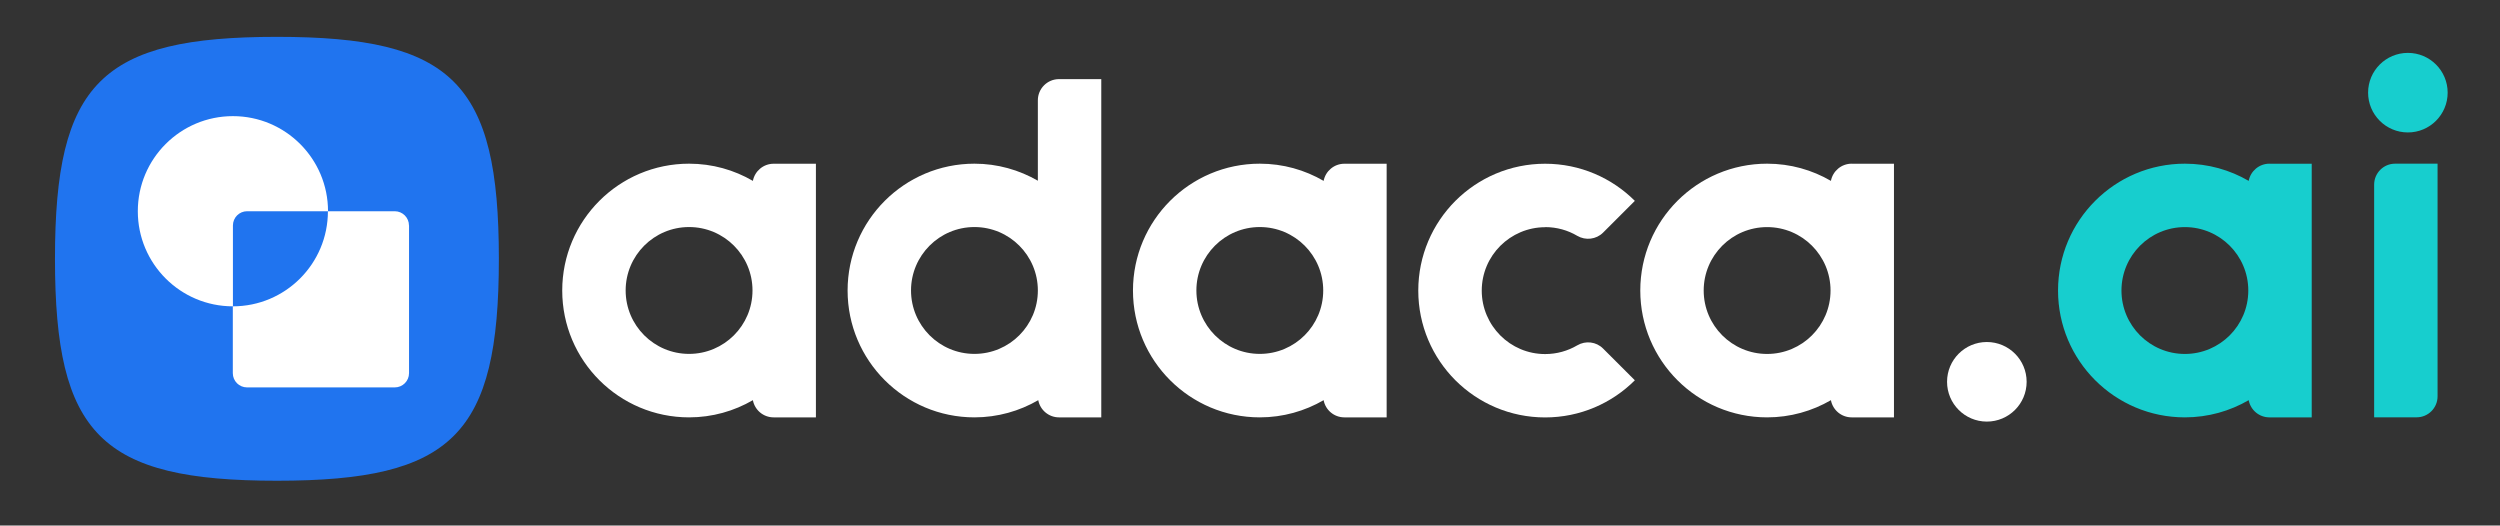
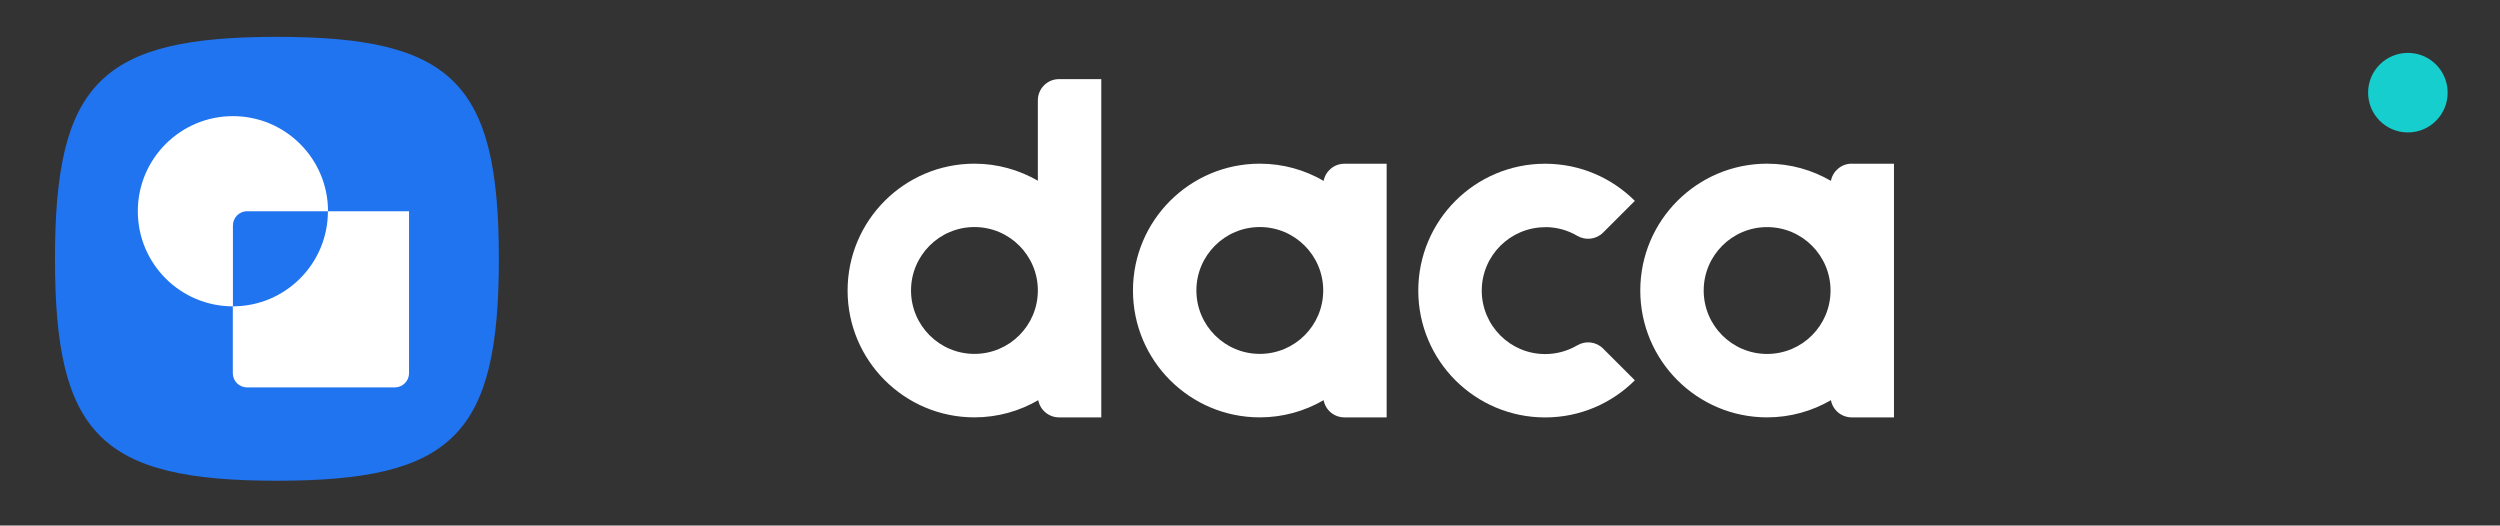
<svg xmlns="http://www.w3.org/2000/svg" width="176" height="37" viewBox="0 0 176 37" fill="none">
  <rect x="0" y="0" width="176" height="37" fill="#333333" stroke="none" />
  <path d="M93.183 12.734C91.862 11.965 90.331 11.523 88.69 11.523C83.761 11.523 79.761 15.52 79.761 20.453C79.761 25.387 83.761 29.383 88.69 29.383C90.327 29.383 91.862 28.938 93.183 28.172C93.311 28.863 93.917 29.383 94.644 29.383H97.62V11.527H94.644C93.917 11.527 93.311 12.051 93.183 12.738V12.734ZM88.69 24.914C86.226 24.914 84.226 22.914 84.226 20.449C84.226 17.984 86.226 15.984 88.69 15.984C91.155 15.984 93.155 17.984 93.155 20.449C93.155 22.914 91.155 24.914 88.69 24.914Z" fill="white" />
-   <path d="M53.003 12.734C51.683 11.965 50.151 11.523 48.511 11.523C43.581 11.523 39.581 15.52 39.581 20.453C39.581 25.387 43.581 29.383 48.511 29.383C50.148 29.383 51.683 28.938 53.003 28.172C53.132 28.863 53.737 29.383 54.464 29.383H57.44V11.527H54.464C53.737 11.527 53.132 12.051 53.003 12.738V12.734ZM48.511 24.914C46.046 24.914 44.046 22.914 44.046 20.449C44.046 17.984 46.046 15.984 48.511 15.984C50.976 15.984 52.976 17.984 52.976 20.449C52.976 22.914 50.976 24.914 48.511 24.914Z" fill="white" />
  <path d="M73.065 7.059V12.723C71.749 11.965 70.23 11.523 68.601 11.523C63.671 11.523 59.671 15.523 59.671 20.453C59.671 25.383 63.671 29.383 68.601 29.383C70.237 29.383 71.772 28.938 73.093 28.172C73.222 28.859 73.827 29.383 74.554 29.383H77.53V5.57H74.554C73.733 5.57 73.065 6.238 73.065 7.059ZM68.601 24.914C66.136 24.914 64.136 22.914 64.136 20.449C64.136 17.984 66.136 15.984 68.601 15.984C71.065 15.984 73.065 17.984 73.065 20.449C73.065 22.914 71.065 24.914 68.601 24.914Z" fill="white" />
  <path d="M130.358 11.523C129.632 11.523 129.026 12.047 128.897 12.734C127.577 11.965 126.046 11.523 124.405 11.523C119.476 11.523 115.476 15.52 115.476 20.453C115.476 25.387 119.476 29.383 124.405 29.383C126.042 29.383 127.577 28.938 128.897 28.172C129.026 28.863 129.632 29.383 130.358 29.383H133.335V11.527H130.358V11.523ZM124.405 24.918C121.94 24.918 119.94 22.918 119.94 20.453C119.94 17.988 121.94 15.988 124.405 15.988C126.87 15.988 128.87 17.988 128.87 20.453C128.87 22.918 126.87 24.918 124.405 24.918Z" fill="white" />
-   <path d="M159.769 11.523C159.042 11.523 158.437 12.047 158.308 12.734C156.987 11.965 155.456 11.523 153.815 11.523C148.886 11.523 144.886 15.52 144.886 20.453C144.886 25.387 148.882 29.383 153.815 29.383C155.452 29.383 156.987 28.938 158.308 28.172C158.437 28.863 159.042 29.383 159.769 29.383H162.745V11.527H159.769V11.523ZM153.815 24.918C151.351 24.918 149.351 22.918 149.351 20.453C149.351 17.988 151.351 15.988 153.815 15.988C156.28 15.988 158.28 17.988 158.28 20.453C158.28 22.918 156.28 24.918 153.815 24.918Z" fill="#17CECE" />
  <path d="M108.78 15.988C109.604 15.988 110.378 16.211 111.038 16.602C111.624 16.945 112.37 16.859 112.854 16.379L115.093 14.141C113.476 12.527 111.245 11.527 108.776 11.527C106.308 11.527 104.077 12.527 102.46 14.141C100.847 15.758 99.847 17.988 99.847 20.457C99.847 22.926 100.847 25.156 102.46 26.773C104.077 28.387 106.308 29.387 108.776 29.387C111.245 29.387 113.476 28.387 115.093 26.773L112.854 24.535C112.374 24.055 111.628 23.965 111.038 24.312C110.374 24.703 109.601 24.926 108.78 24.926C107.546 24.926 106.433 24.426 105.624 23.617C104.819 22.809 104.315 21.691 104.315 20.461C104.315 19.23 104.815 18.113 105.624 17.305C106.433 16.5 107.55 15.996 108.78 15.996V15.988Z" fill="white" />
  <path d="M19.495 2.594C7.108 2.594 3.87 5.832 3.87 18.219C3.87 30.605 7.108 33.844 19.495 33.844C31.882 33.844 35.12 30.605 35.12 18.219C35.12 5.832 31.882 2.594 19.495 2.594Z" fill="#2074EF" />
  <path d="M23.093 14.871H17.398C16.843 14.871 16.398 15.32 16.398 15.875V21.566C12.698 21.566 9.702 18.57 9.702 14.871C9.702 11.172 12.702 8.176 16.398 8.176C20.093 8.176 23.093 11.176 23.093 14.871Z" fill="white" />
-   <path d="M28.796 15.875V26.27C28.796 26.824 28.347 27.273 27.792 27.273H17.394C16.839 27.273 16.39 26.828 16.39 26.27V21.566C20.089 21.566 23.085 18.57 23.085 14.871H27.788C28.343 14.871 28.792 15.32 28.792 15.875H28.796Z" fill="white" />
+   <path d="M28.796 15.875V26.27C28.796 26.824 28.347 27.273 27.792 27.273H17.394C16.839 27.273 16.39 26.828 16.39 26.27V21.566C20.089 21.566 23.085 18.57 23.085 14.871H27.788H28.796Z" fill="white" />
  <path d="M169.515 9.324C171.062 9.324 172.315 8.07 172.315 6.523C172.315 4.977 171.062 3.723 169.515 3.723C167.968 3.723 166.714 4.977 166.714 6.523C166.714 8.07 167.968 9.324 169.515 9.324Z" fill="#17CECE" />
-   <path d="M139.874 29.68C141.421 29.68 142.675 28.426 142.675 26.879C142.675 25.332 141.421 24.078 139.874 24.078C138.327 24.078 137.073 25.332 137.073 26.879C137.073 28.426 138.327 29.68 139.874 29.68Z" fill="white" />
-   <path d="M168.612 11.523H171.604V27.906C171.604 28.719 170.944 29.379 170.132 29.379H167.14V12.996C167.14 12.184 167.8 11.523 168.612 11.523Z" fill="#17CECE" />
</svg>